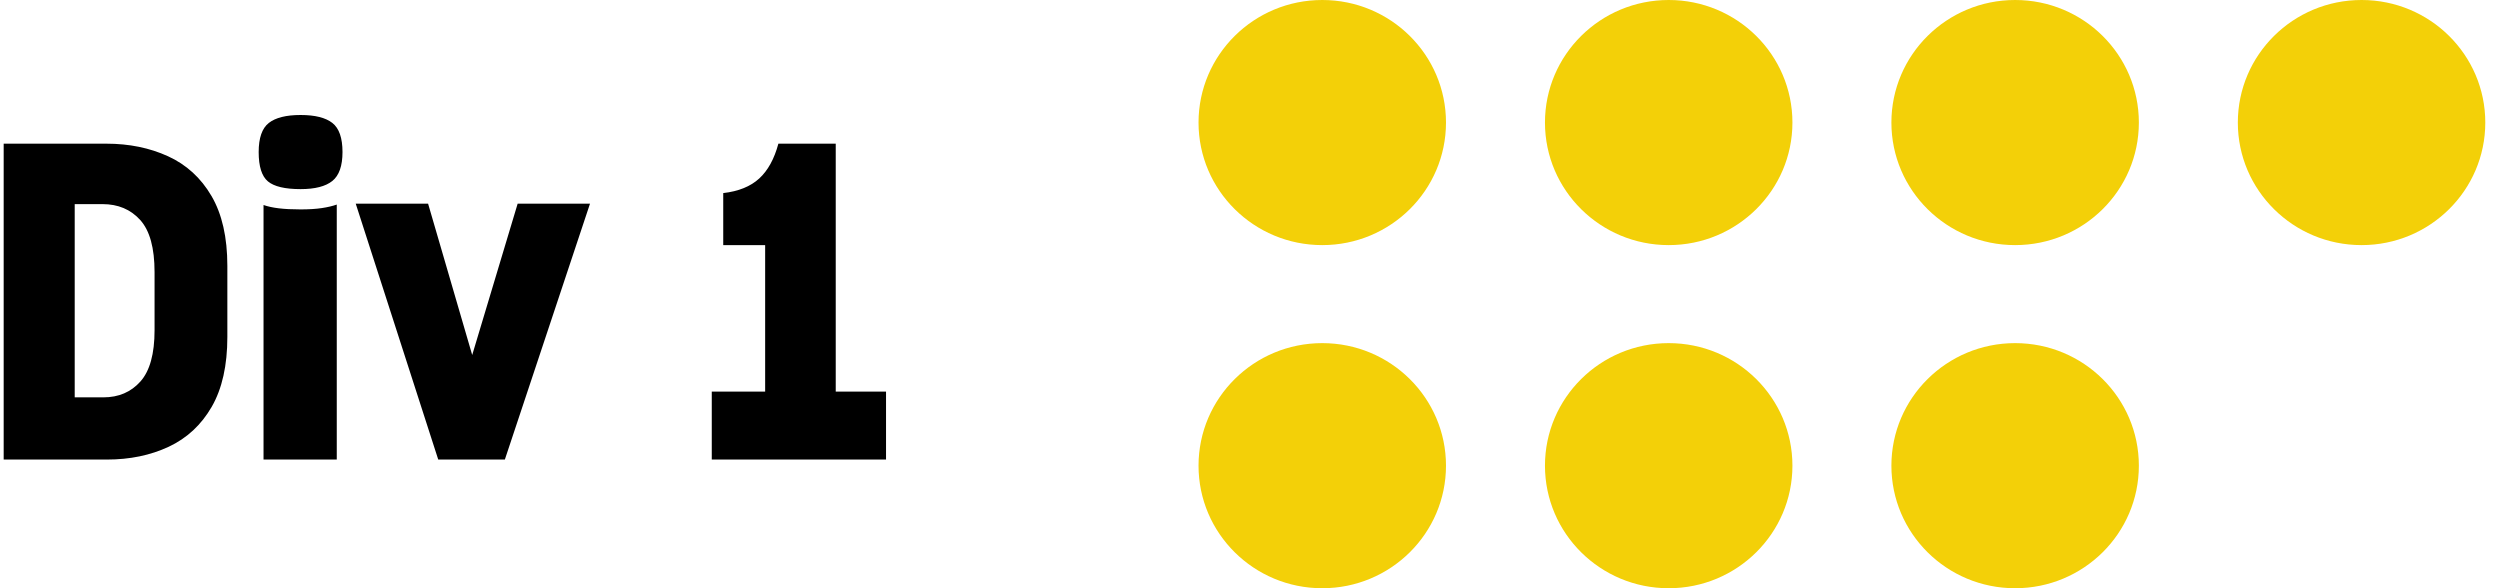
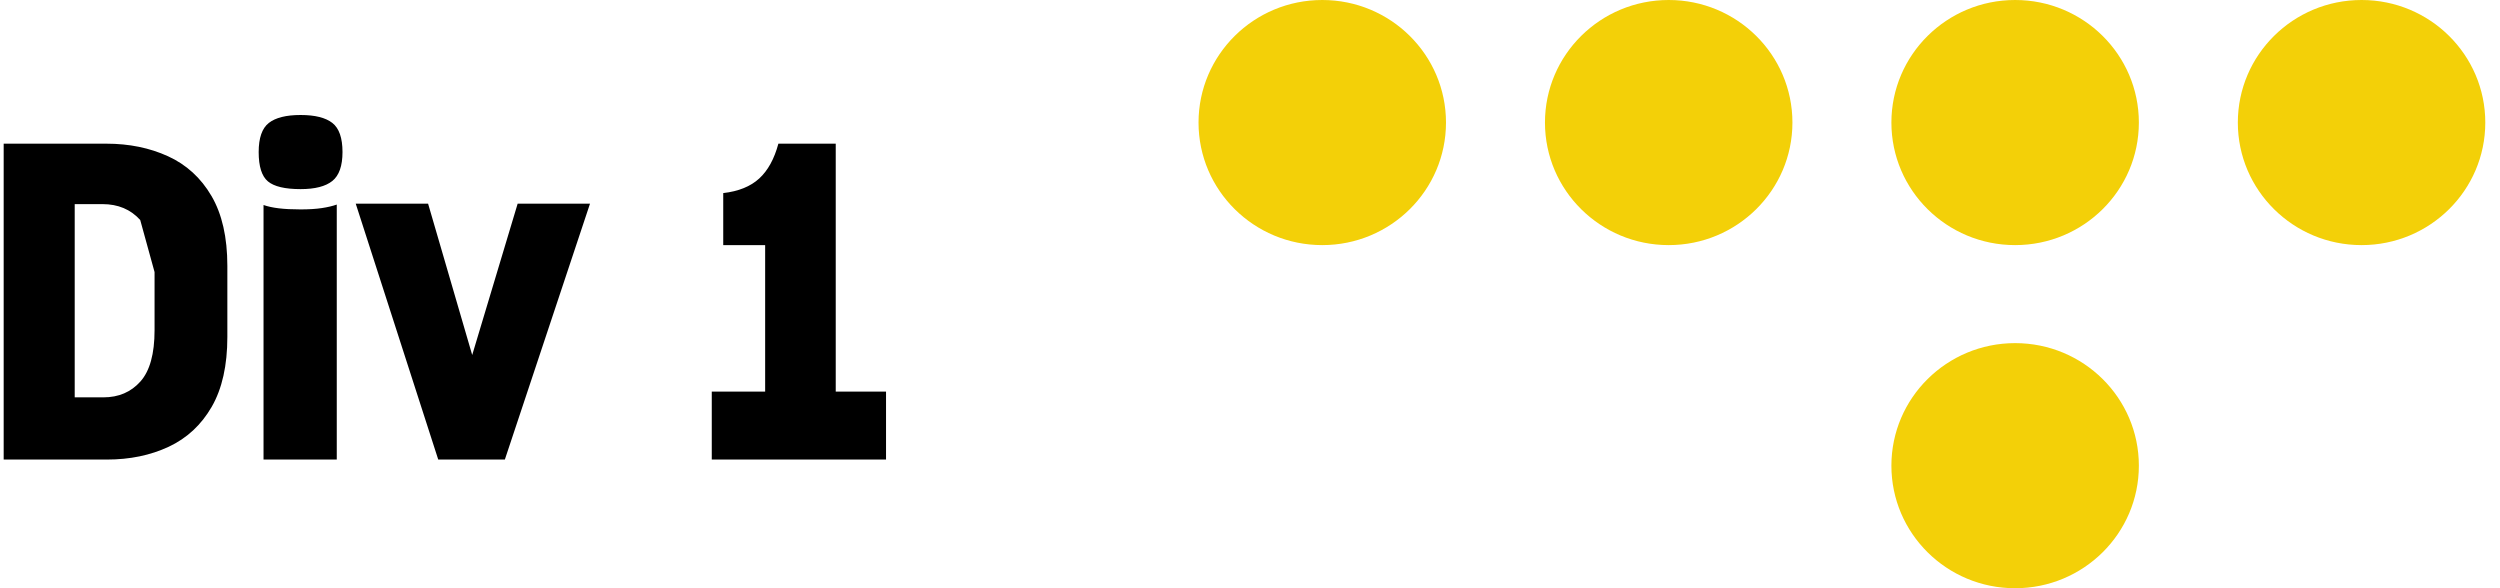
<svg xmlns="http://www.w3.org/2000/svg" width="136px" height="32px" viewBox="0 0 136 32" version="1.1">
  <title>Icon</title>
  <g id="HTP-UPGRADE-OZ--GC" stroke="none" stroke-width="1" fill="none" fill-rule="evenodd">
    <g id="DSK--htp-upgrade-oz--GC" transform="translate(-471, -1471)">
      <g id="CONTENT" transform="translate(200, 186)">
        <g id="04-BASICS" transform="translate(0, 670)">
          <g id="WIN" transform="translate(238, 574)">
            <g id="4-COLS" transform="translate(32, 16)">
              <g id="Icon" transform="translate(1.2, 25)">
-                 <path d="M5.616,25 C6.864,25 7.984,24.768 8.976,24.304 C9.968,23.84 10.748,23.116 11.316,22.132 C11.884,21.148 12.168,19.88 12.168,18.328 L12.168,18.328 L12.168,14.464 C12.168,12.912 11.88,11.644 11.304,10.66 C10.728,9.676 9.94,8.956 8.94,8.5 C7.94,8.044 6.824,7.816 5.592,7.816 L5.592,7.816 L0,7.816 L0,25 L5.616,25 Z M5.424,21.616 L3.864,21.616 L3.864,11.104 L5.376,11.104 C6.224,11.104 6.908,11.392 7.428,11.968 C7.948,12.544 8.208,13.488 8.208,14.8 L8.208,14.8 L8.208,17.968 C8.208,19.248 7.952,20.176 7.44,20.752 C6.928,21.328 6.256,21.616 5.424,21.616 L5.424,21.616 Z M16.152,10.288 C16.936,10.288 17.512,10.14 17.88,9.844 C18.248,9.548 18.432,9.024 18.432,8.272 C18.432,7.504 18.248,6.976 17.88,6.688 C17.512,6.4 16.936,6.256 16.152,6.256 C15.368,6.256 14.792,6.4 14.424,6.688 C14.056,6.976 13.872,7.504 13.872,8.272 C13.872,9.056 14.04,9.588 14.376,9.868 C14.712,10.148 15.304,10.288 16.152,10.288 Z M18.12,25 L18.12,11.128 C17.896,11.208 17.624,11.272 17.304,11.32 C16.984,11.368 16.6,11.392 16.152,11.392 C15.688,11.392 15.292,11.372 14.964,11.332 C14.636,11.292 14.36,11.232 14.136,11.152 L14.136,11.152 L14.136,25 L18.12,25 Z M27.264,25 L31.896,11.08 L27.96,11.08 L25.488,19.312 L23.088,11.08 L19.152,11.08 L23.64,25 L27.264,25 Z M48,25 L48,21.304 L45.264,21.304 L45.264,7.816 L42.144,7.816 C41.92,8.648 41.572,9.28 41.1,9.712 C40.628,10.144 39.976,10.408 39.144,10.504 L39.144,10.504 L39.144,13.336 L41.424,13.336 L41.424,21.304 L38.52,21.304 L38.52,25 L48,25 Z" id="Div1" fill="#000000" fill-rule="nonzero" />
+                 <path d="M5.616,25 C6.864,25 7.984,24.768 8.976,24.304 C9.968,23.84 10.748,23.116 11.316,22.132 C11.884,21.148 12.168,19.88 12.168,18.328 L12.168,18.328 L12.168,14.464 C12.168,12.912 11.88,11.644 11.304,10.66 C10.728,9.676 9.94,8.956 8.94,8.5 C7.94,8.044 6.824,7.816 5.592,7.816 L5.592,7.816 L0,7.816 L0,25 L5.616,25 Z M5.424,21.616 L3.864,21.616 L3.864,11.104 L5.376,11.104 C6.224,11.104 6.908,11.392 7.428,11.968 L8.208,14.8 L8.208,17.968 C8.208,19.248 7.952,20.176 7.44,20.752 C6.928,21.328 6.256,21.616 5.424,21.616 L5.424,21.616 Z M16.152,10.288 C16.936,10.288 17.512,10.14 17.88,9.844 C18.248,9.548 18.432,9.024 18.432,8.272 C18.432,7.504 18.248,6.976 17.88,6.688 C17.512,6.4 16.936,6.256 16.152,6.256 C15.368,6.256 14.792,6.4 14.424,6.688 C14.056,6.976 13.872,7.504 13.872,8.272 C13.872,9.056 14.04,9.588 14.376,9.868 C14.712,10.148 15.304,10.288 16.152,10.288 Z M18.12,25 L18.12,11.128 C17.896,11.208 17.624,11.272 17.304,11.32 C16.984,11.368 16.6,11.392 16.152,11.392 C15.688,11.392 15.292,11.372 14.964,11.332 C14.636,11.292 14.36,11.232 14.136,11.152 L14.136,11.152 L14.136,25 L18.12,25 Z M27.264,25 L31.896,11.08 L27.96,11.08 L25.488,19.312 L23.088,11.08 L19.152,11.08 L23.64,25 L27.264,25 Z M48,25 L48,21.304 L45.264,21.304 L45.264,7.816 L42.144,7.816 C41.92,8.648 41.572,9.28 41.1,9.712 C40.628,10.144 39.976,10.408 39.144,10.504 L39.144,10.504 L39.144,13.336 L41.424,13.336 L41.424,21.304 L38.52,21.304 L38.52,25 L48,25 Z" id="Div1" fill="#000000" fill-rule="nonzero" />
                <g id="Balls" transform="translate(65, 0)" fill="#F3D008">
                  <ellipse id="Oval" cx="63.269" cy="6.667" rx="6.731" ry="6.667" />
                  <ellipse id="Oval" cx="6.731" cy="6.667" rx="6.731" ry="6.667" />
-                   <ellipse id="Oval" cx="6.731" cy="25.333" rx="6.731" ry="6.667" />
                  <ellipse id="Oval" cx="25.577" cy="6.667" rx="6.731" ry="6.667" />
-                   <ellipse id="Oval" cx="25.577" cy="25.333" rx="6.731" ry="6.667" />
                  <ellipse id="Oval" cx="44.423" cy="6.667" rx="6.731" ry="6.667" />
                  <ellipse id="Oval" cx="44.423" cy="25.333" rx="6.731" ry="6.667" />
                </g>
              </g>
            </g>
          </g>
        </g>
      </g>
    </g>
  </g>
</svg>